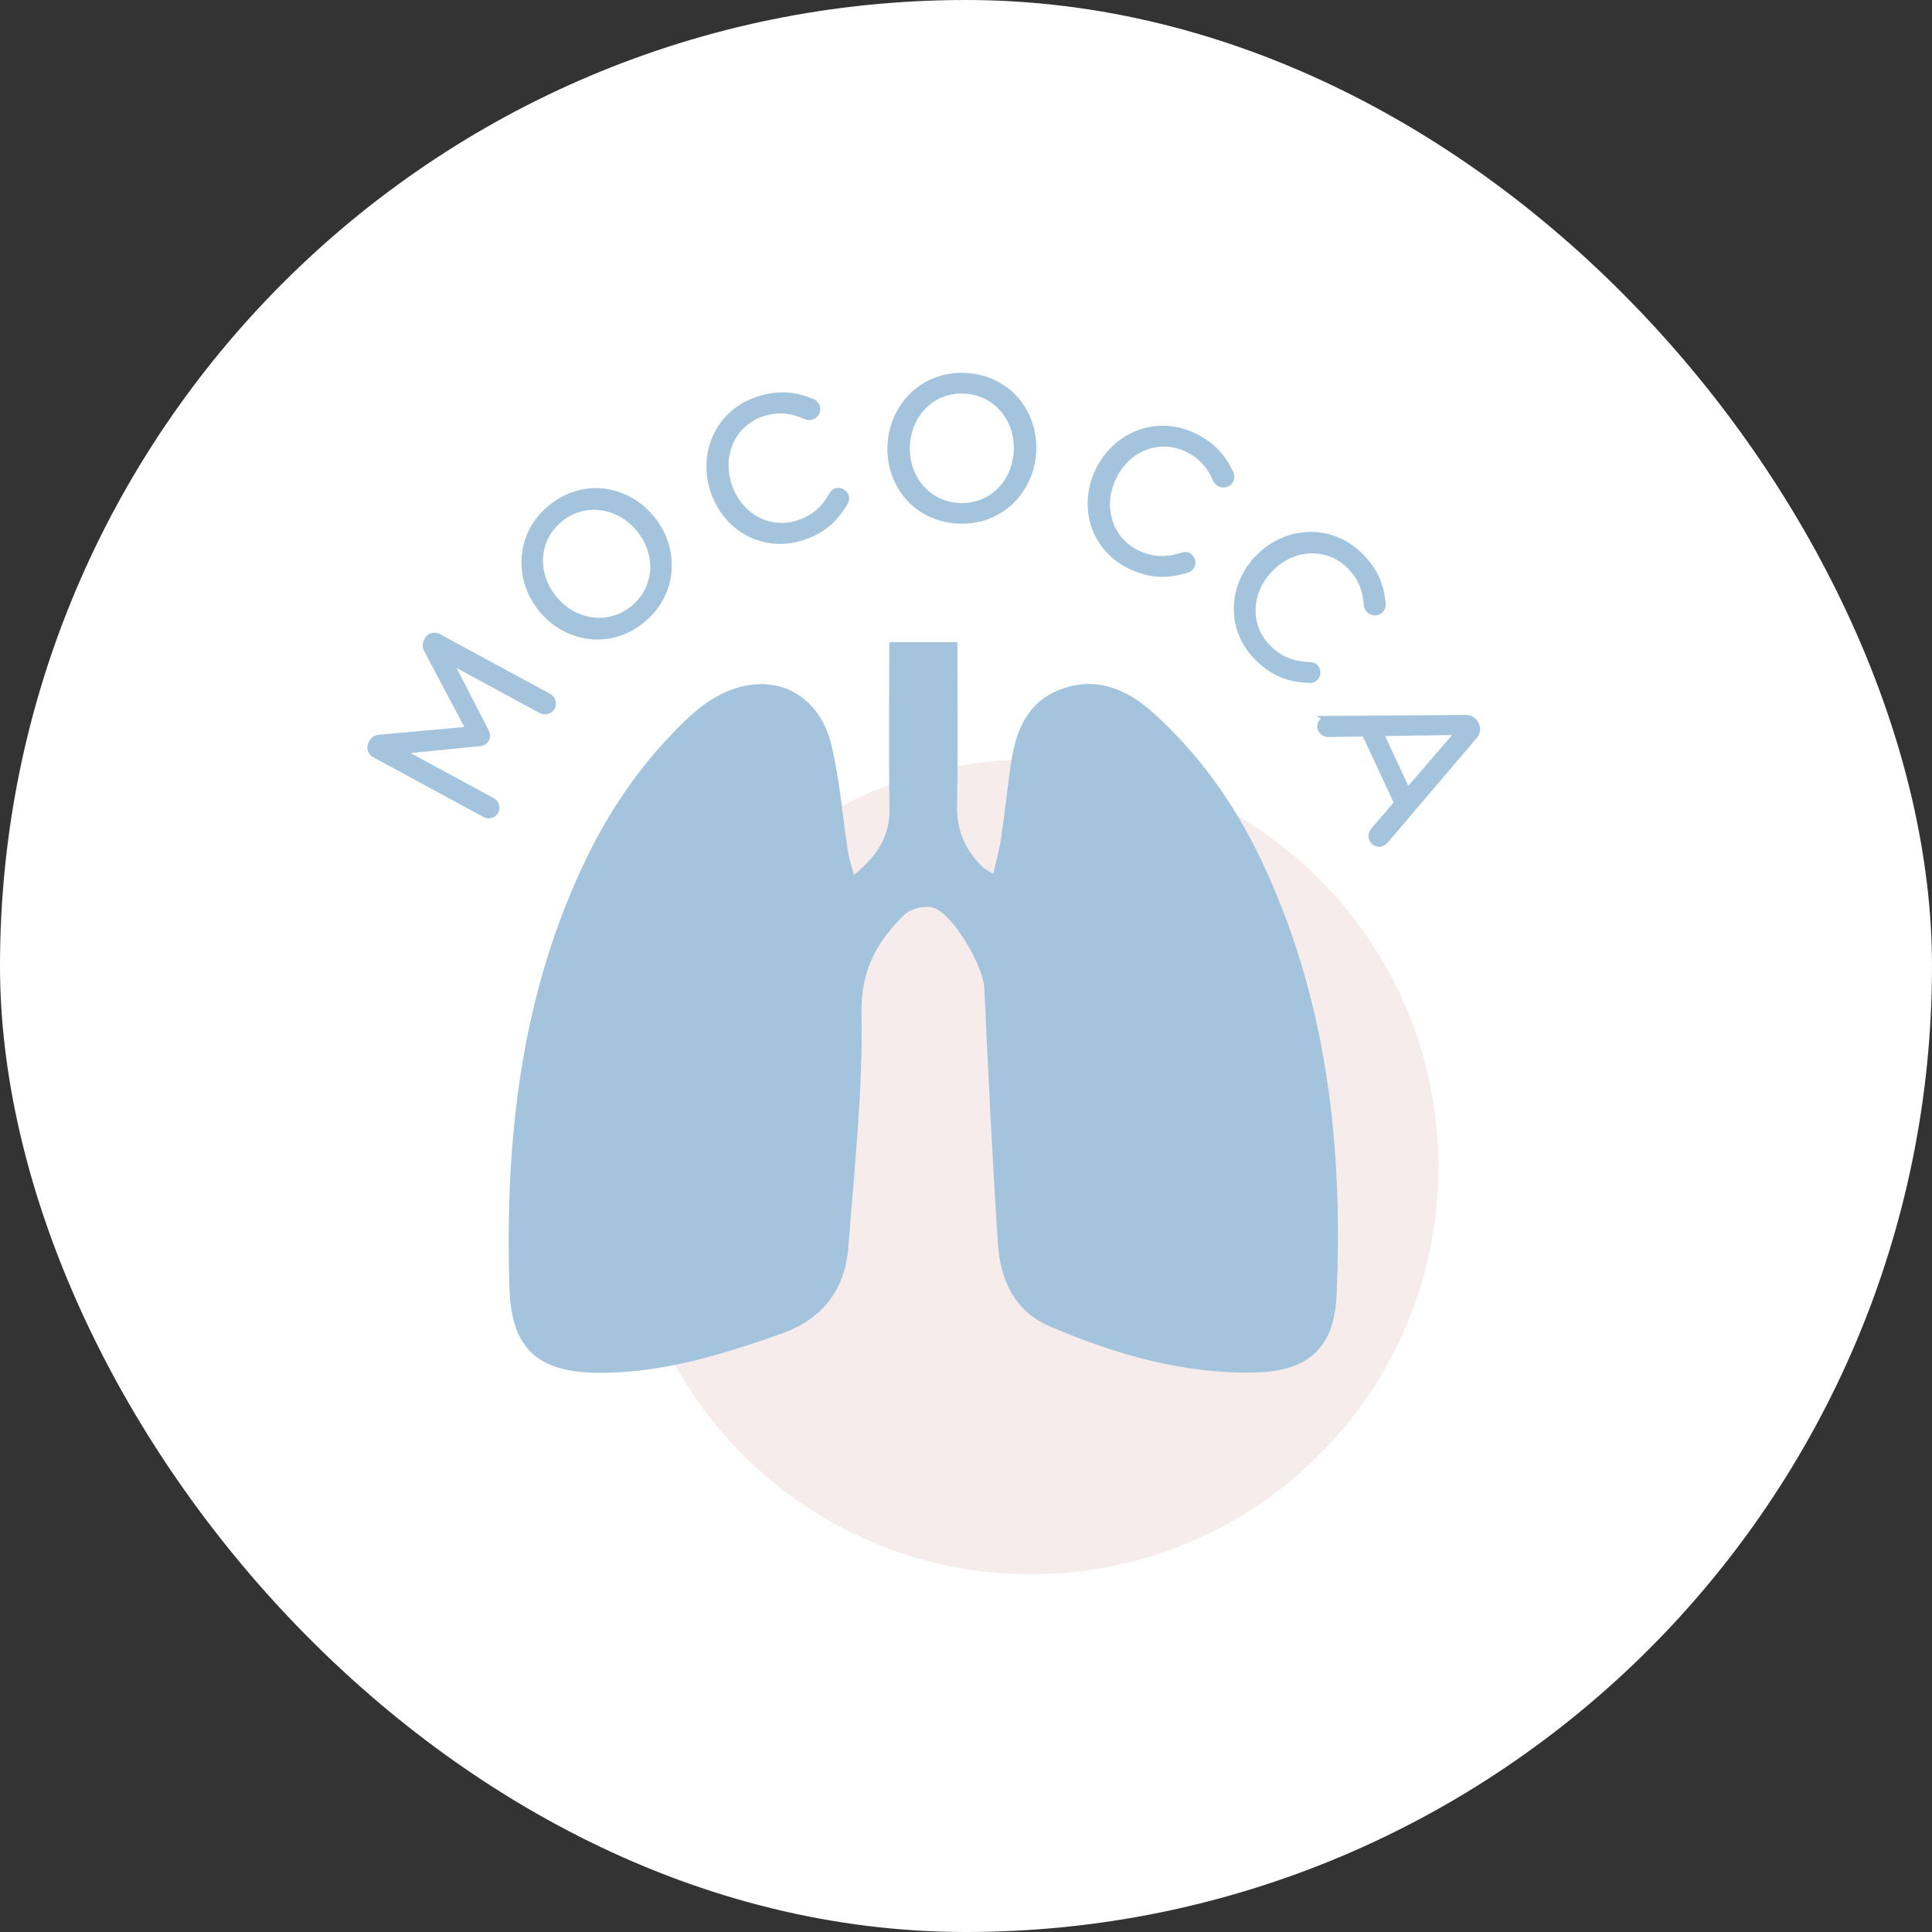
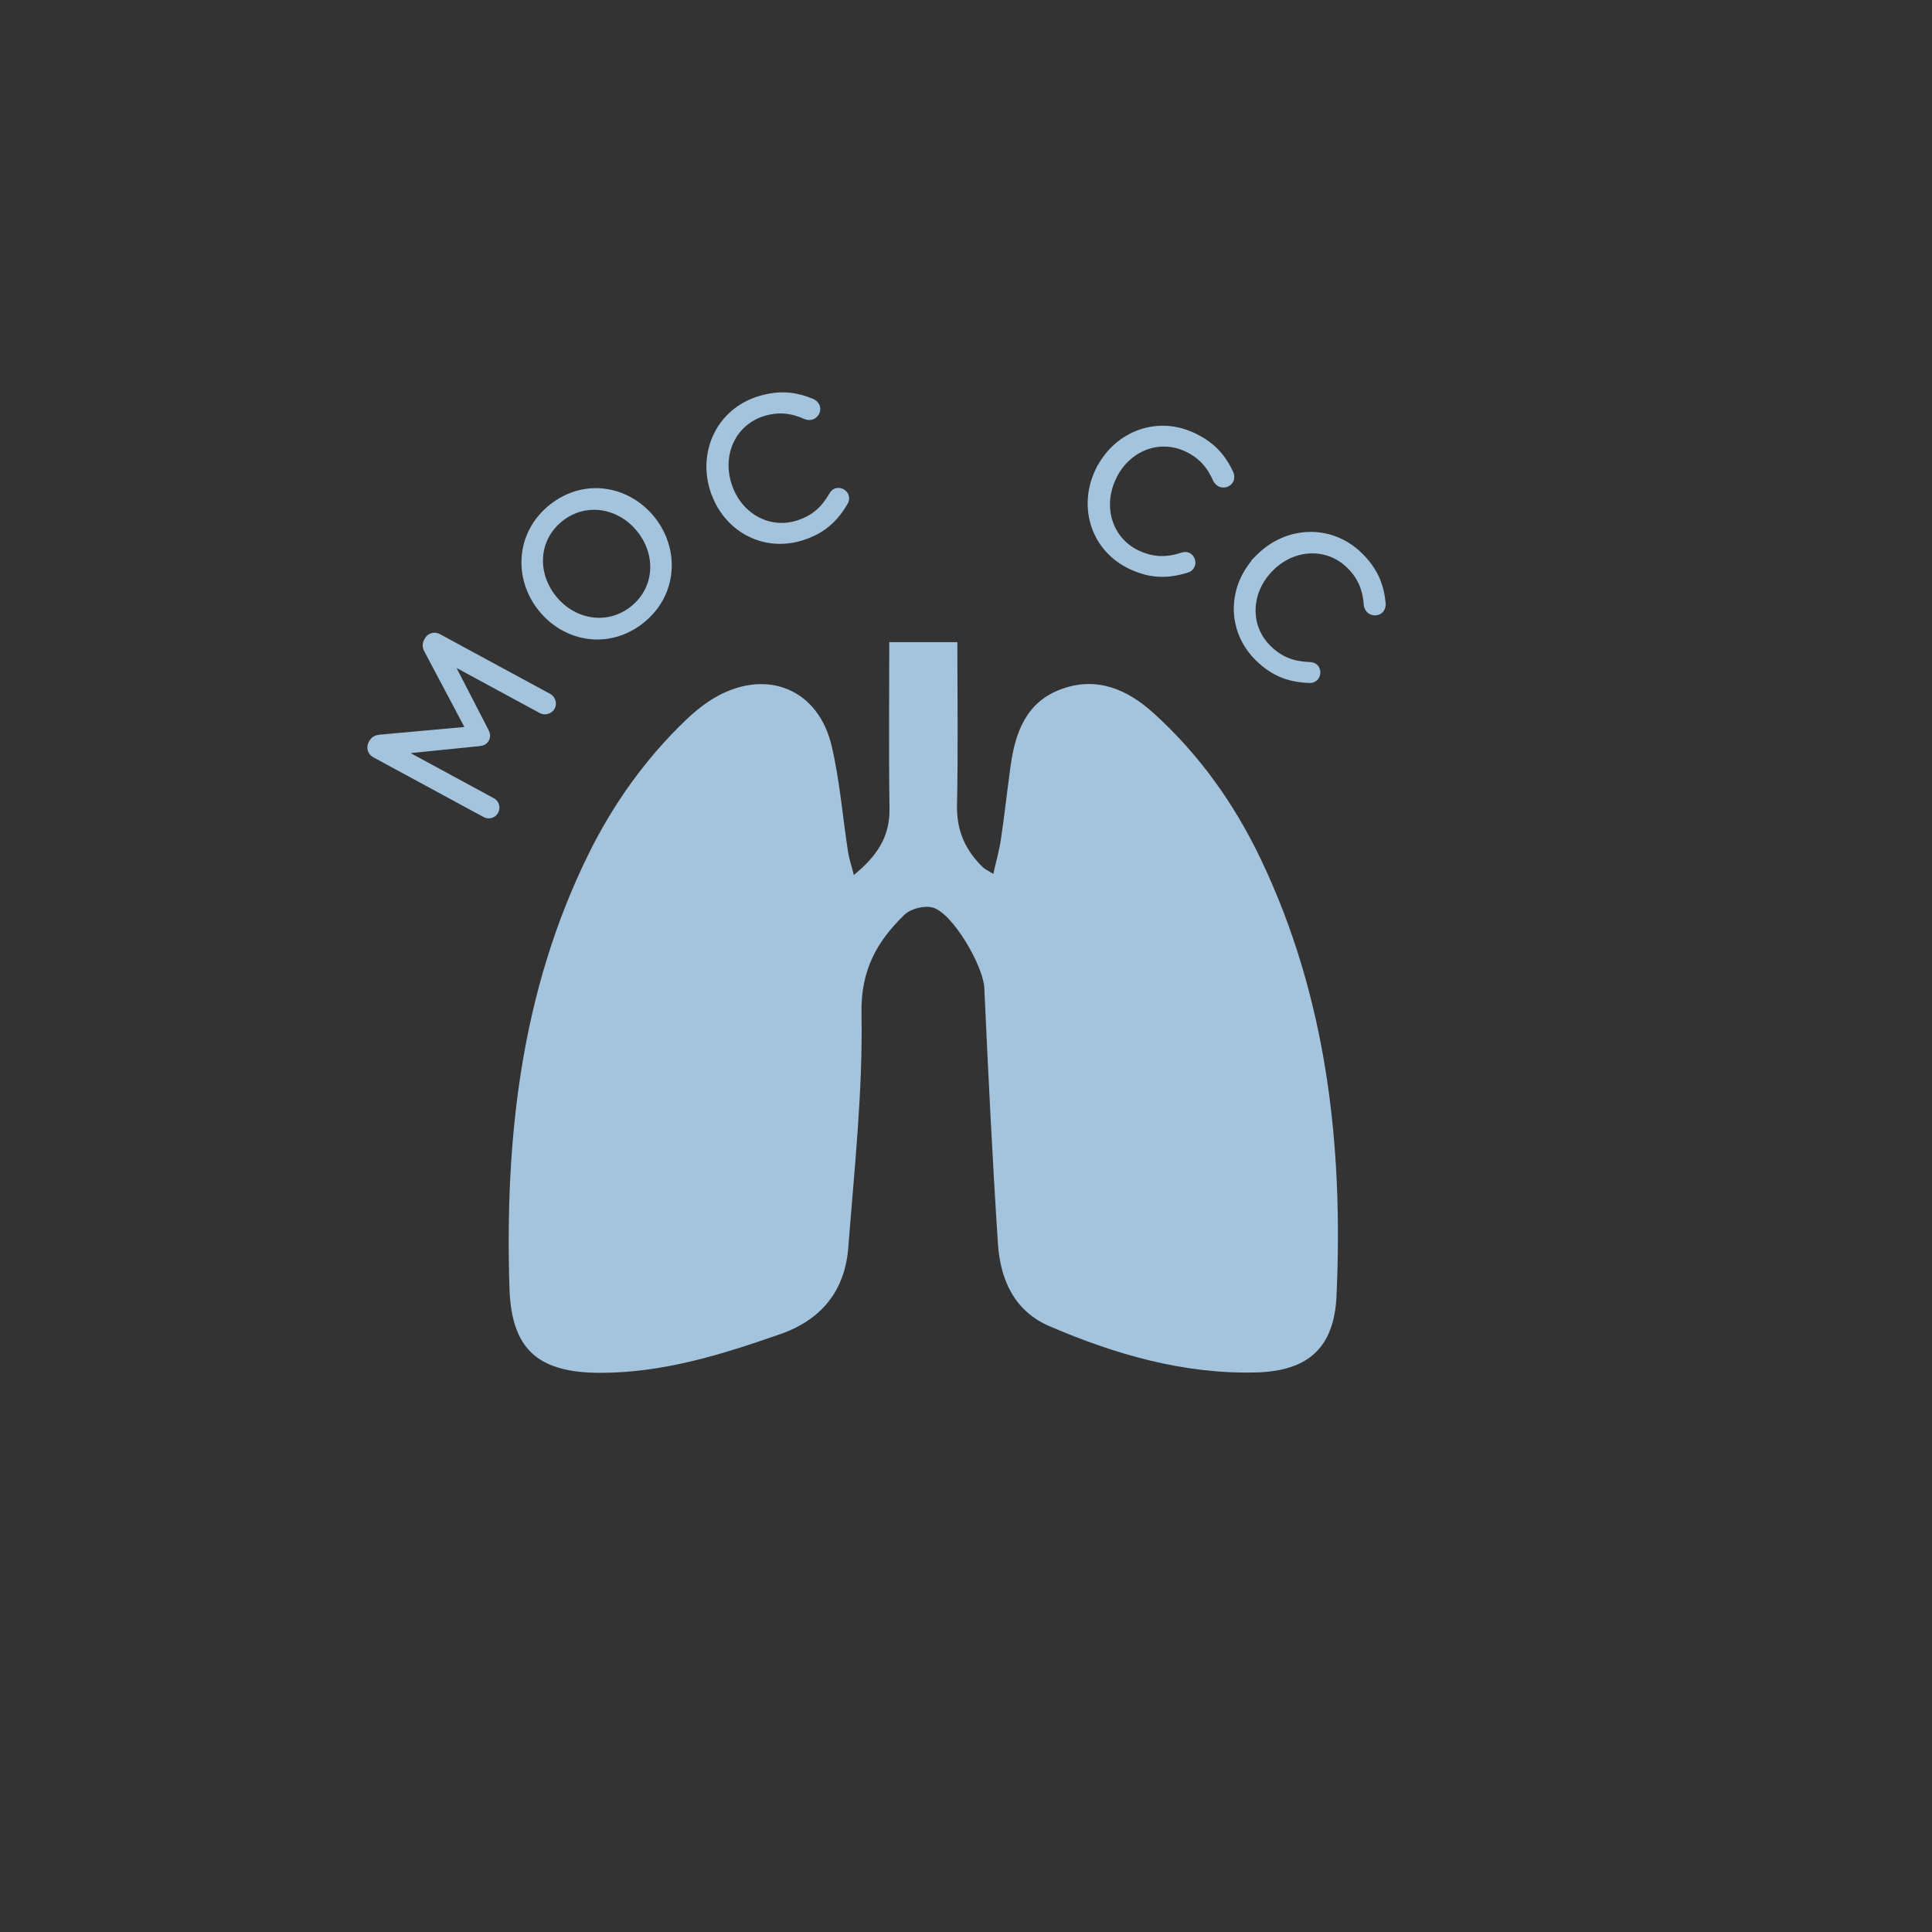
<svg xmlns="http://www.w3.org/2000/svg" fill="none" viewBox="0 0 320 320" height="320" width="320">
  <rect x="0" y="0" width="320" height="320" fill="#333333" stroke="none" />
-   <rect fill="white" rx="160" height="320" width="320" />
-   <path fill="#F6ECEC" d="M170.771 260.743C208.034 260.743 238.241 230.536 238.241 193.273C238.241 156.01 208.034 125.803 170.771 125.803C133.509 125.803 103.301 156.01 103.301 193.273C103.301 230.536 133.509 260.743 170.771 260.743Z" />
  <path fill="#A4C3DD" d="M141.431 144.923C145.451 141.643 147.401 138.403 147.331 133.903C147.191 124.803 147.291 115.703 147.291 106.363H158.571C158.571 115.473 158.701 124.443 158.511 133.403C158.431 137.583 159.901 140.863 162.811 143.653C163.131 143.963 163.581 144.153 164.521 144.743C165.001 142.613 165.511 140.843 165.781 139.033C166.381 134.993 166.821 130.943 167.381 126.893C168.151 121.283 169.991 116.233 175.831 114.123C181.681 112.003 186.711 114.183 191.031 118.083C198.601 124.923 204.451 133.133 208.831 142.313C219.761 165.223 222.491 189.643 221.371 214.623C220.981 223.333 216.581 227.123 207.941 227.323C195.951 227.603 184.681 224.323 173.811 219.653C167.971 217.143 165.681 211.913 165.291 206.013C164.361 191.893 163.681 177.753 163.031 163.623C162.861 160.043 157.911 151.373 154.541 150.333C153.181 149.913 150.851 150.503 149.811 151.503C145.281 155.893 142.561 160.643 142.691 167.793C142.931 180.703 141.501 193.653 140.511 206.573C139.971 213.693 136.151 218.553 129.271 220.963C119.611 224.343 109.891 227.373 99.521 227.383C89.211 227.403 84.701 223.603 84.381 213.353C83.611 188.513 86.281 164.193 97.461 141.493C101.581 133.133 106.931 125.633 113.681 119.183C115.231 117.703 116.961 116.323 118.821 115.303C127.231 110.723 135.591 114.263 137.761 123.603C139.091 129.313 139.561 135.213 140.451 141.023C140.621 142.153 141.001 143.243 141.421 144.933L141.431 144.923Z" />
  <path stroke-miterlimit="10" stroke="#A4C3DD" fill="#A4C3DD" d="M62.011 124.953C61.401 124.623 61.161 123.813 61.491 123.203L61.631 122.943C61.901 122.453 62.351 122.243 62.821 122.193L77.711 120.843L70.711 107.633C70.461 107.193 70.431 106.693 70.681 106.223L70.821 105.963C71.151 105.353 71.961 105.113 72.571 105.443L90.881 115.363C91.521 115.713 91.761 116.513 91.431 117.133C91.081 117.773 90.251 117.993 89.631 117.663L74.431 109.423L80.471 121.133C80.711 121.603 80.751 122.003 80.531 122.413C80.311 122.823 79.931 123.033 79.411 123.083L66.341 124.403L81.541 132.643C82.181 132.993 82.411 133.753 82.061 134.393C81.731 135.003 80.971 135.233 80.321 134.883L61.981 124.943L62.011 124.953Z" />
  <path stroke-miterlimit="10" stroke="#A4C3DD" fill="#A4C3DD" d="M89.621 100.813L89.581 100.763C85.591 95.773 85.851 88.403 91.361 84.003C96.871 79.603 104.021 80.973 108.011 85.963L108.051 86.013C112.041 91.003 111.781 98.373 106.271 102.773C100.761 107.173 93.611 105.803 89.621 100.813ZM105.971 87.753L105.931 87.703C102.641 83.593 96.961 82.623 92.821 85.923C88.681 89.233 88.381 94.893 91.661 99.013L91.701 99.063C94.991 103.173 100.671 104.143 104.811 100.843C108.951 97.533 109.251 91.873 105.971 87.753Z" />
  <path stroke-miterlimit="10" stroke="#A4C3DD" fill="#A4C3DD" d="M118.111 81.133L118.091 81.073C116.131 74.813 119.181 68.173 125.691 66.133C129.261 65.013 131.901 65.473 134.491 66.533C134.811 66.673 135.171 66.943 135.311 67.383C135.521 68.043 135.101 68.803 134.431 69.013C134.081 69.123 133.751 69.053 133.521 68.983C131.341 68.003 129.101 67.593 126.381 68.443C121.481 69.973 119.071 75.103 120.661 80.193L120.681 80.253C122.281 85.373 127.241 88.223 132.101 86.703C134.851 85.843 136.481 84.293 137.831 81.963C137.961 81.713 138.201 81.463 138.511 81.363C139.141 81.163 139.891 81.553 140.091 82.183C140.211 82.563 140.121 82.933 139.961 83.193C138.401 85.863 136.401 87.883 132.771 89.023C126.391 91.023 120.111 87.473 118.121 81.123L118.111 81.133Z" />
-   <path stroke-miterlimit="10" stroke="#A4C3DD" fill="#A4C3DD" d="M147.511 73.573V73.503C147.921 67.123 153.061 61.843 160.101 62.283C167.141 62.723 171.521 68.543 171.121 74.923V74.993C170.711 81.373 165.571 86.653 158.531 86.213C151.491 85.773 147.111 79.953 147.511 73.573ZM168.391 74.893V74.823C168.721 69.573 165.161 65.033 159.871 64.703C154.581 64.373 150.551 68.363 150.221 73.613V73.683C149.891 78.933 153.451 83.473 158.741 83.803C164.031 84.133 168.061 80.143 168.391 74.893Z" />
  <path stroke-miterlimit="10" stroke="#A4C3DD" fill="#A4C3DD" d="M181.851 78.143L181.881 78.083C184.641 72.133 191.371 69.273 197.551 72.133C200.941 73.703 202.591 75.823 203.791 78.343C203.931 78.663 204.021 79.103 203.831 79.523C203.541 80.153 202.721 80.433 202.091 80.133C201.761 79.983 201.561 79.703 201.431 79.503C200.481 77.313 199.091 75.503 196.501 74.303C191.841 72.143 186.601 74.313 184.361 79.153L184.331 79.213C182.071 84.083 183.821 89.523 188.451 91.663C191.061 92.873 193.311 92.823 195.881 92.003C196.141 91.903 196.481 91.883 196.781 92.023C197.381 92.303 197.671 93.093 197.391 93.693C197.221 94.053 196.901 94.273 196.611 94.353C193.661 95.283 190.821 95.433 187.371 93.823C181.301 91.013 179.041 84.163 181.841 78.123L181.851 78.143Z" />
  <path stroke-miterlimit="10" stroke="#A4C3DD" fill="#A4C3DD" d="M208.411 92.373L208.461 92.323C213.051 87.643 220.351 87.203 225.221 91.983C227.891 94.603 228.731 97.153 229.011 99.933C229.041 100.283 228.971 100.733 228.651 101.063C228.161 101.563 227.301 101.543 226.801 101.063C226.541 100.803 226.441 100.483 226.391 100.243C226.231 97.853 225.531 95.683 223.501 93.693C219.841 90.093 214.171 90.383 210.441 94.183L210.391 94.233C206.631 98.063 206.451 103.773 210.091 107.343C212.151 109.363 214.281 110.063 216.981 110.163C217.261 110.163 217.591 110.253 217.831 110.483C218.301 110.943 218.311 111.793 217.851 112.263C217.571 112.543 217.201 112.643 216.891 112.623C213.801 112.513 211.081 111.693 208.361 109.023C203.591 104.333 203.761 97.123 208.421 92.373H208.411Z" />
-   <path stroke-miterlimit="10" stroke="#A4C3DD" fill="#A4C3DD" d="M220.061 119.083L242.671 118.923C243.471 118.923 244.071 119.183 244.421 119.933L244.481 120.053C244.821 120.773 244.651 121.433 244.121 122.013L229.491 139.203C229.321 139.393 229.141 139.553 228.961 139.633C228.331 139.923 227.581 139.653 227.291 139.023C227.021 138.453 227.231 137.883 227.611 137.443L231.421 133.003L226.051 121.483L220.141 121.573C219.531 121.603 219.051 121.353 218.801 120.813C218.521 120.213 218.781 119.513 219.381 119.233C219.561 119.153 219.781 119.083 220.081 119.093L220.061 119.083ZM233.131 131.073L241.621 121.233L228.631 121.413L233.131 131.073Z" />
</svg>